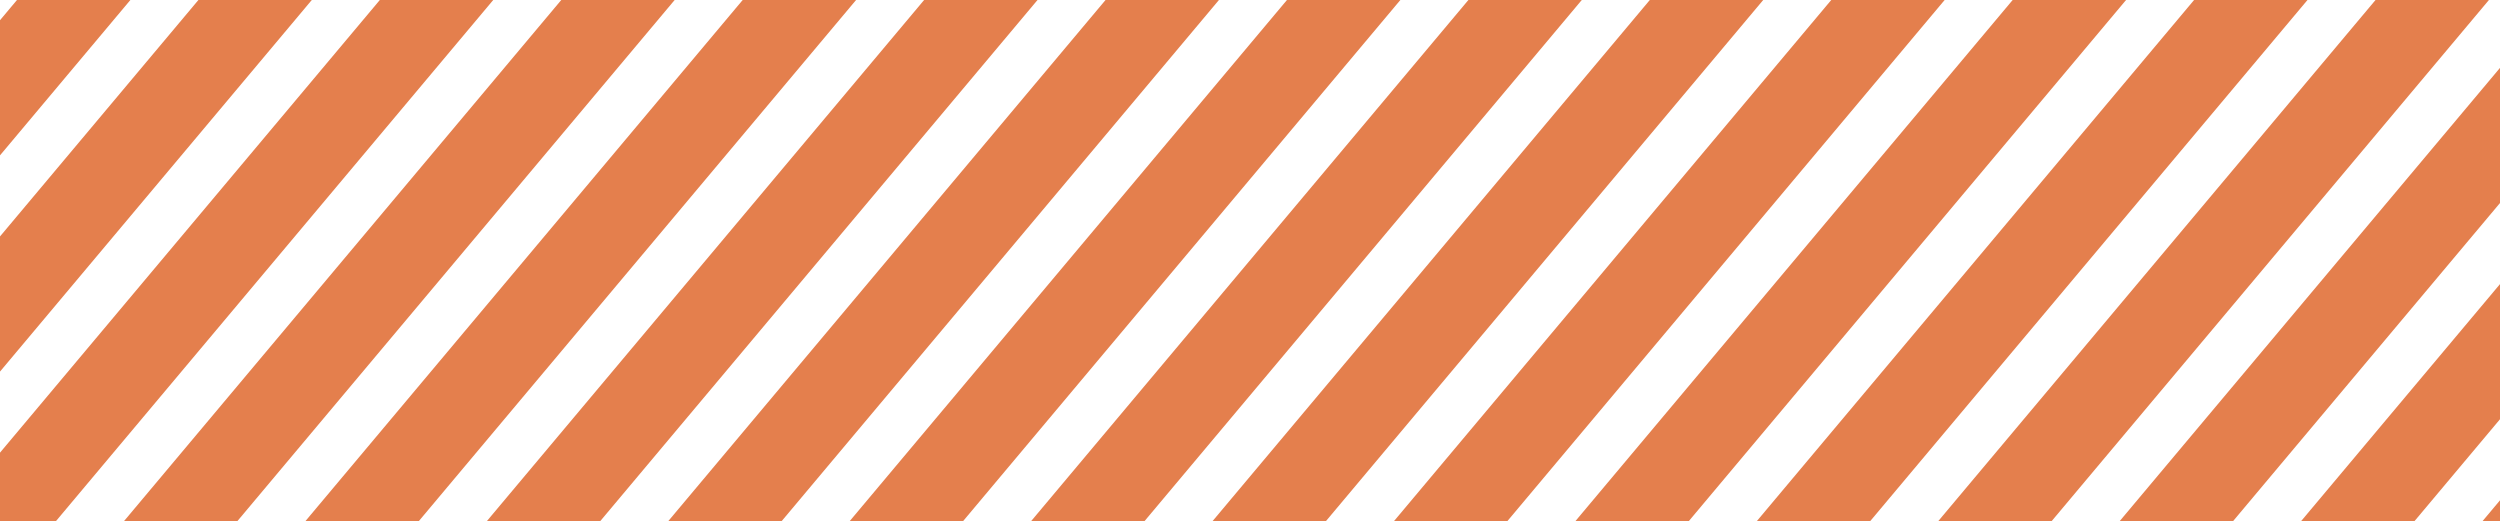
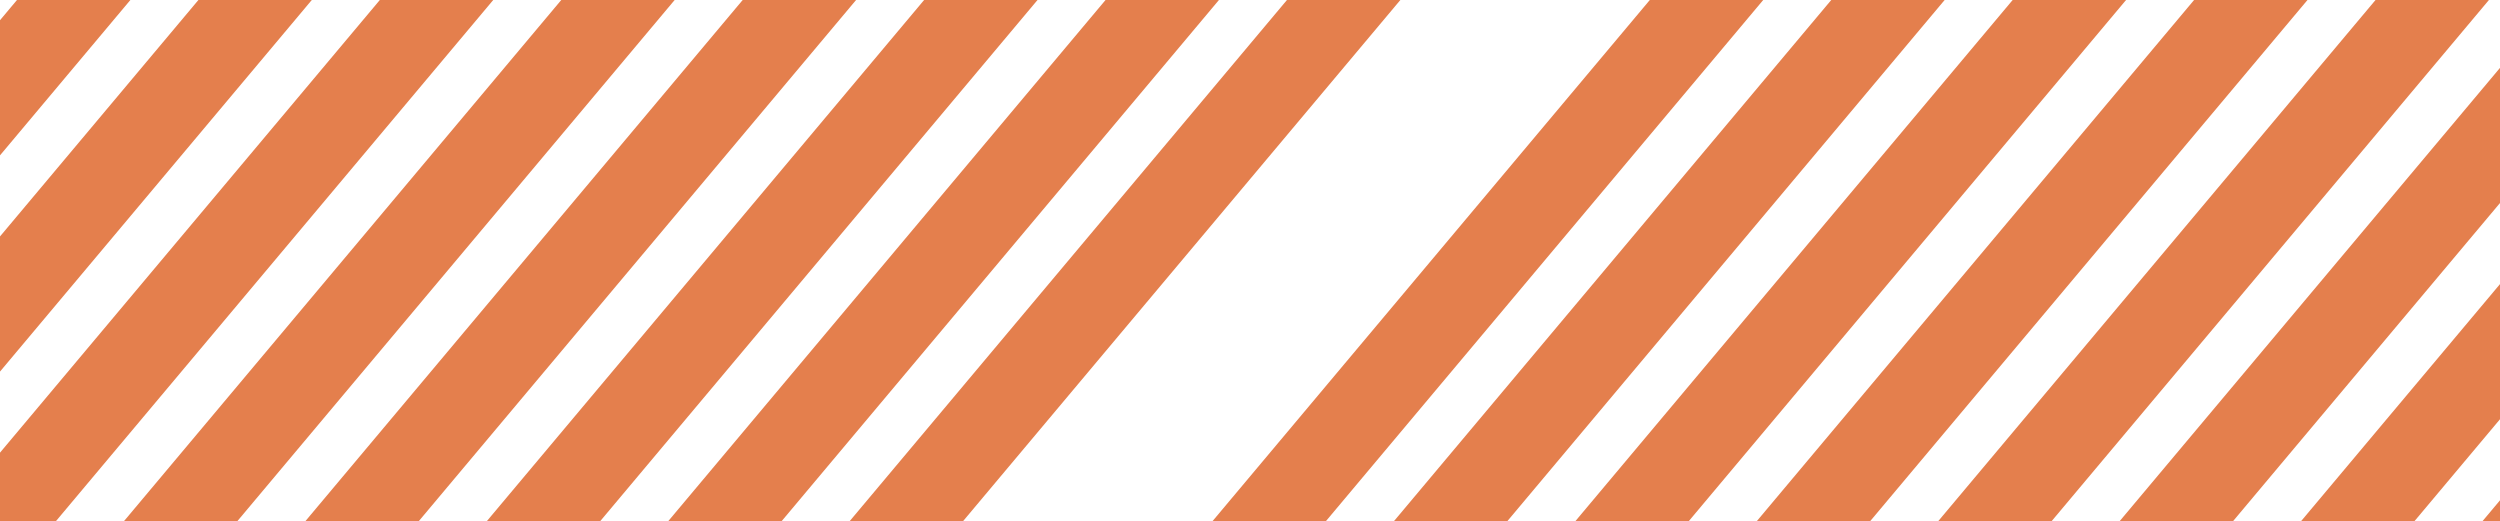
<svg xmlns="http://www.w3.org/2000/svg" width="1511" height="315" viewBox="0 0 1511 315" fill="none">
  <g opacity="0.7" clip-path="url(#clip0_2530_3804)">
    <rect x="-722.401" y="873.155" width="2625" height="52.5" transform="rotate(-50 -722.401 873.155)" fill="#D84801" />
    <rect x="-658.054" y="927.149" width="2625" height="52.5" transform="rotate(-50 -658.054 927.149)" fill="#D84801" />
    <rect x="-593.706" y="981.144" width="2625" height="52.5" transform="rotate(-50 -593.706 981.144)" fill="#D84801" />
    <rect x="-529.358" y="1035.14" width="2625" height="52.5" transform="rotate(-50 -529.358 1035.14)" fill="#D84801" />
    <rect x="-465.011" y="1089.13" width="2625" height="52.5" transform="rotate(-50 -465.011 1089.13)" fill="#D84801" />
    <rect x="-400.663" y="1143.13" width="2625" height="52.5" transform="rotate(-50 -400.663 1143.13)" fill="#D84801" />
    <rect x="-336.315" y="1197.12" width="2625" height="52.5" transform="rotate(-50 -336.315 1197.12)" fill="#D84801" />
    <rect x="-271.967" y="1251.11" width="2625" height="52.5" transform="rotate(-50 -271.967 1251.11)" fill="#D84801" />
-     <rect x="-207.619" y="1305.11" width="2625" height="52.5" transform="rotate(-50 -207.619 1305.11)" fill="#D84801" />
    <rect x="-143.271" y="1359.1" width="2625" height="52.5" transform="rotate(-50 -143.271 1359.1)" fill="#D84801" />
    <rect x="-78.924" y="1413.1" width="2625" height="52.5" transform="rotate(-50 -78.924 1413.1)" fill="#D84801" />
    <rect x="-14.576" y="1467.09" width="2625" height="52.5" transform="rotate(-50 -14.576 1467.09)" fill="#D84801" />
    <rect x="49.772" y="1521.08" width="2625" height="52.5" transform="rotate(-50 49.772 1521.08)" fill="#D84801" />
    <rect x="114.119" y="1575.08" width="2625" height="52.5" transform="rotate(-50 114.119 1575.08)" fill="#D84801" />
    <rect x="178.467" y="1629.07" width="2625" height="52.5" transform="rotate(-50 178.467 1629.07)" fill="#D84801" />
    <rect x="242.814" y="1683.07" width="2625" height="52.5" transform="rotate(-50 242.814 1683.07)" fill="#D84801" />
    <rect x="307.162" y="1737.06" width="2625" height="52.5" transform="rotate(-50 307.162 1737.06)" fill="#D84801" />
    <rect x="371.51" y="1791.06" width="2625" height="52.5" transform="rotate(-50 371.51 1791.06)" fill="#D84801" />
    <rect x="435.857" y="1845.05" width="2625" height="52.5" transform="rotate(-50 435.857 1845.05)" fill="#D84801" />
    <rect x="500.205" y="1899.04" width="2625" height="52.5" transform="rotate(-50 500.205 1899.04)" fill="#D84801" />
    <rect x="564.554" y="1953.04" width="2625" height="52.5" transform="rotate(-50 564.554 1953.04)" fill="#D84801" />
    <rect x="628.901" y="2007.03" width="2625" height="52.5" transform="rotate(-50 628.901 2007.03)" fill="#D84801" />
  </g>
  <defs>
    <clipPath id="clip0_2530_3804">
      <rect width="1514.1" height="315" fill="white" />
    </clipPath>
  </defs>
</svg>